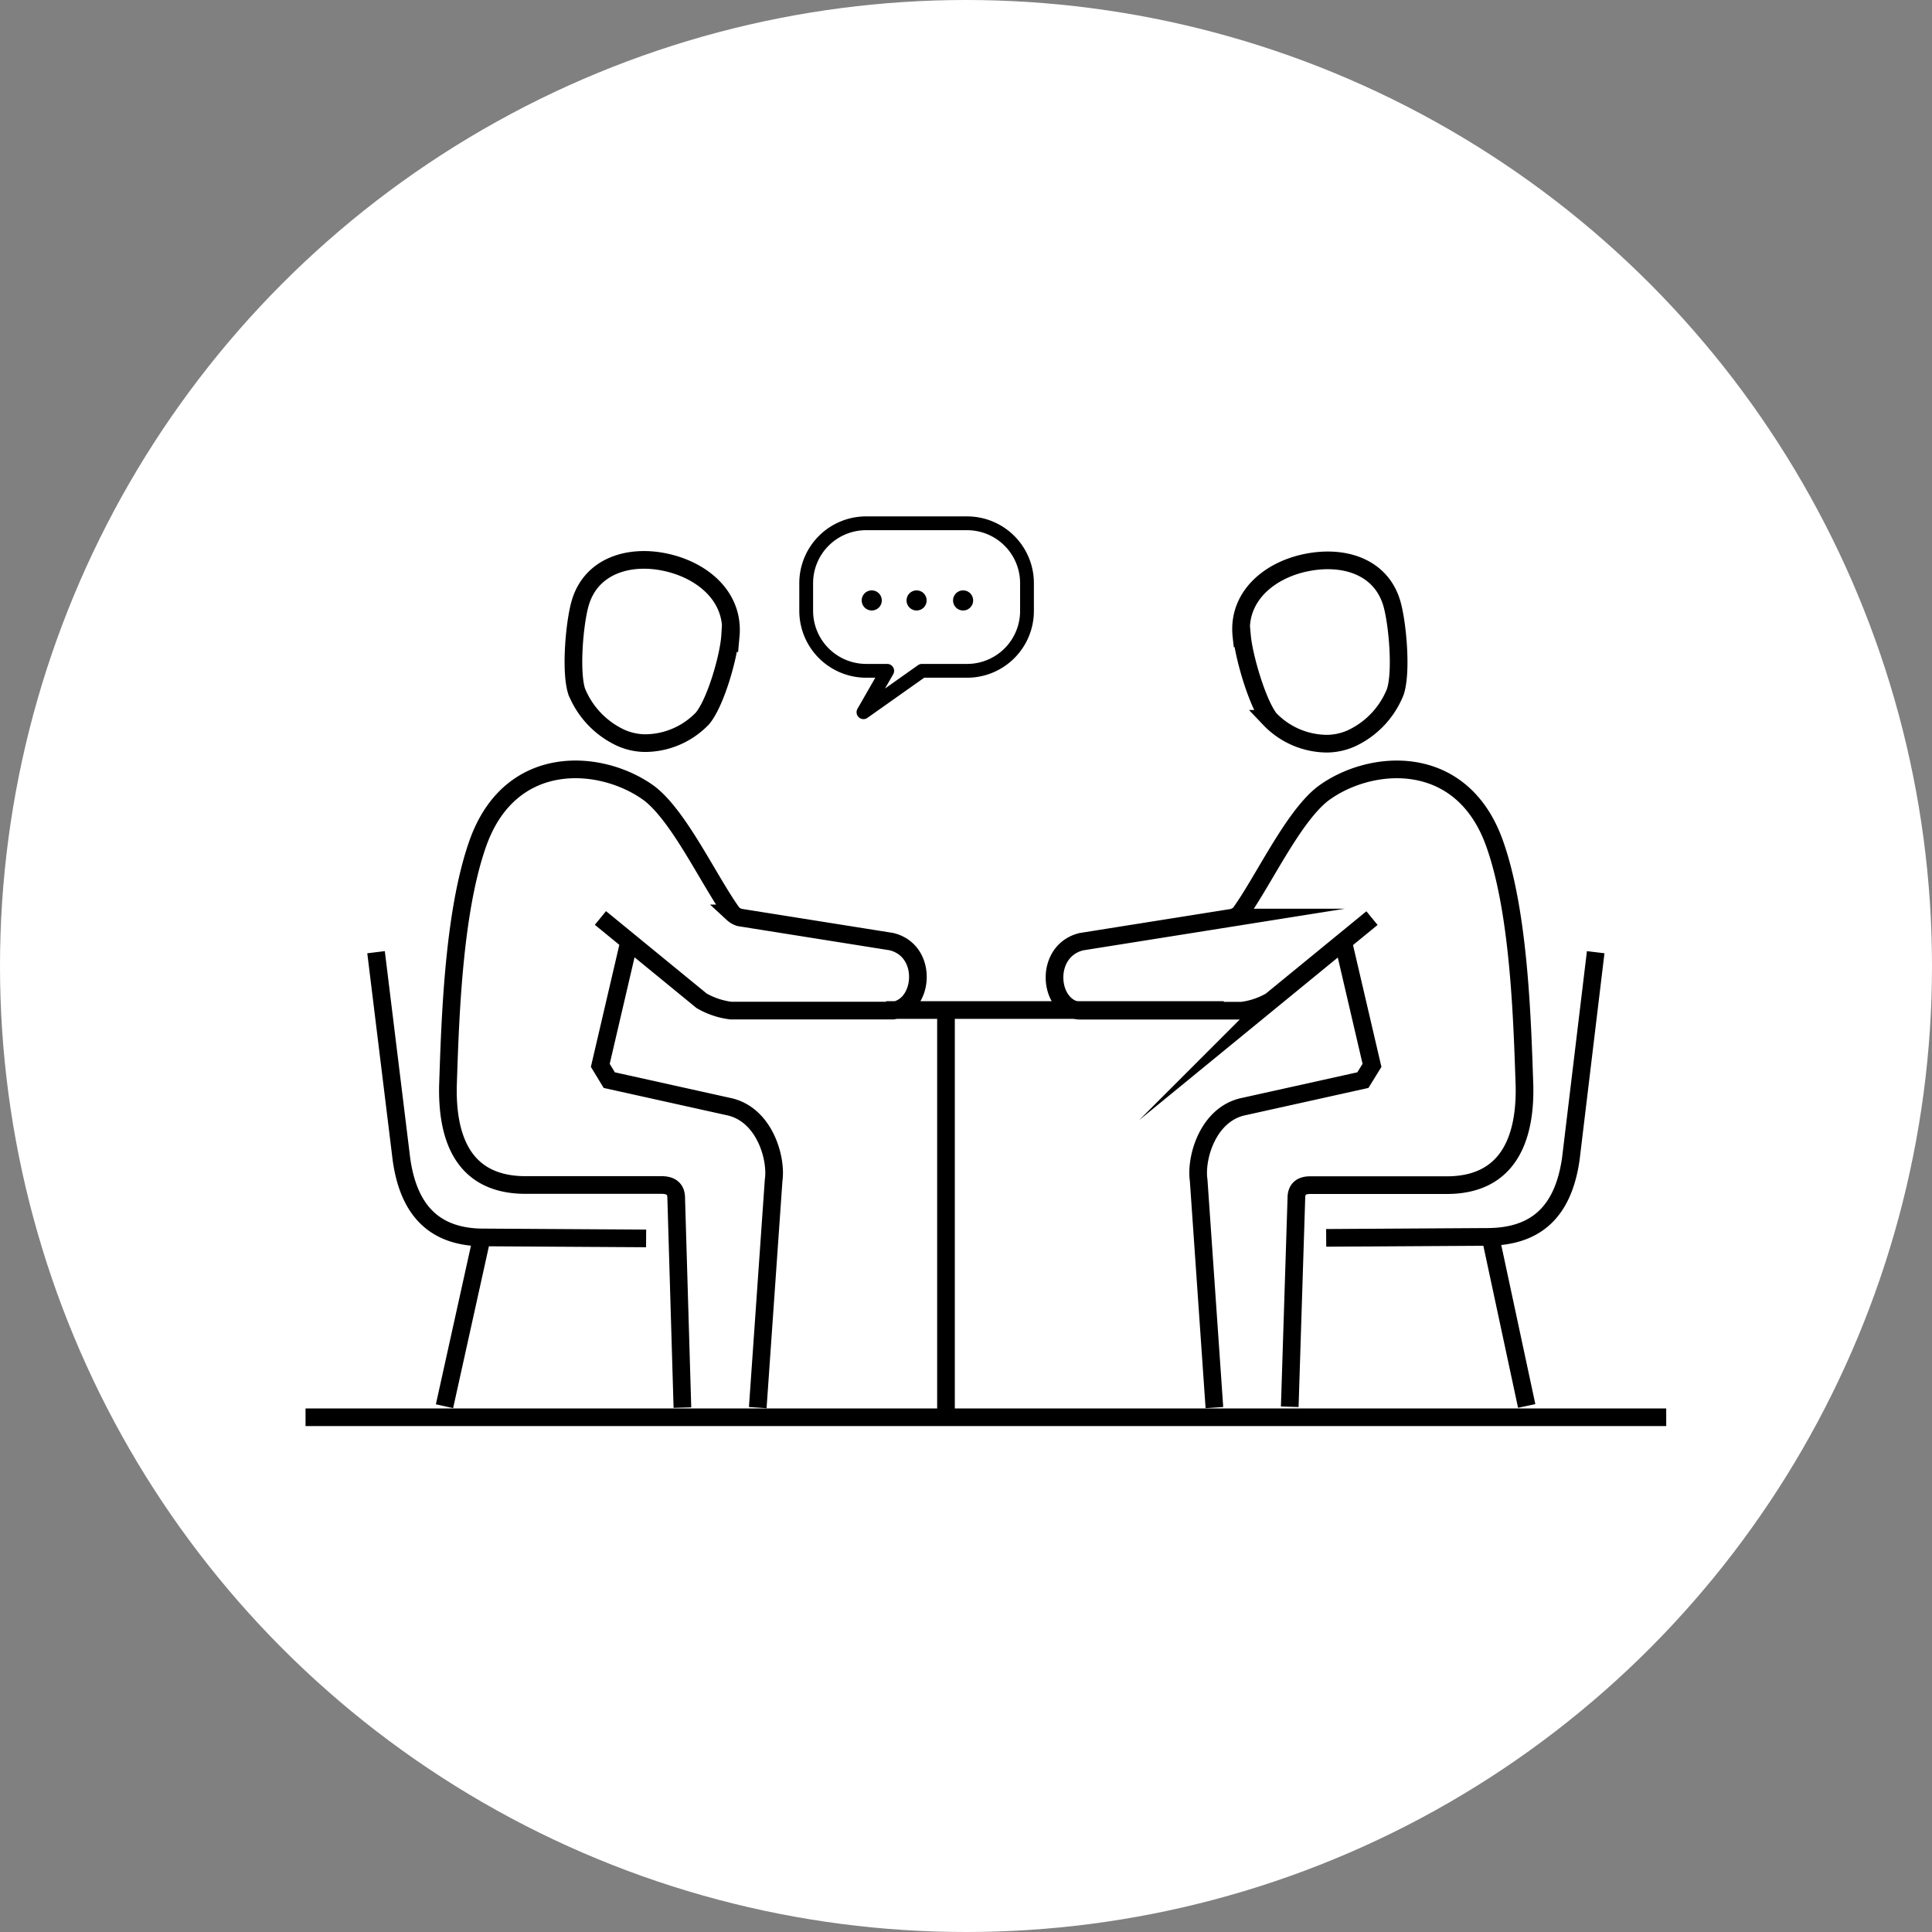
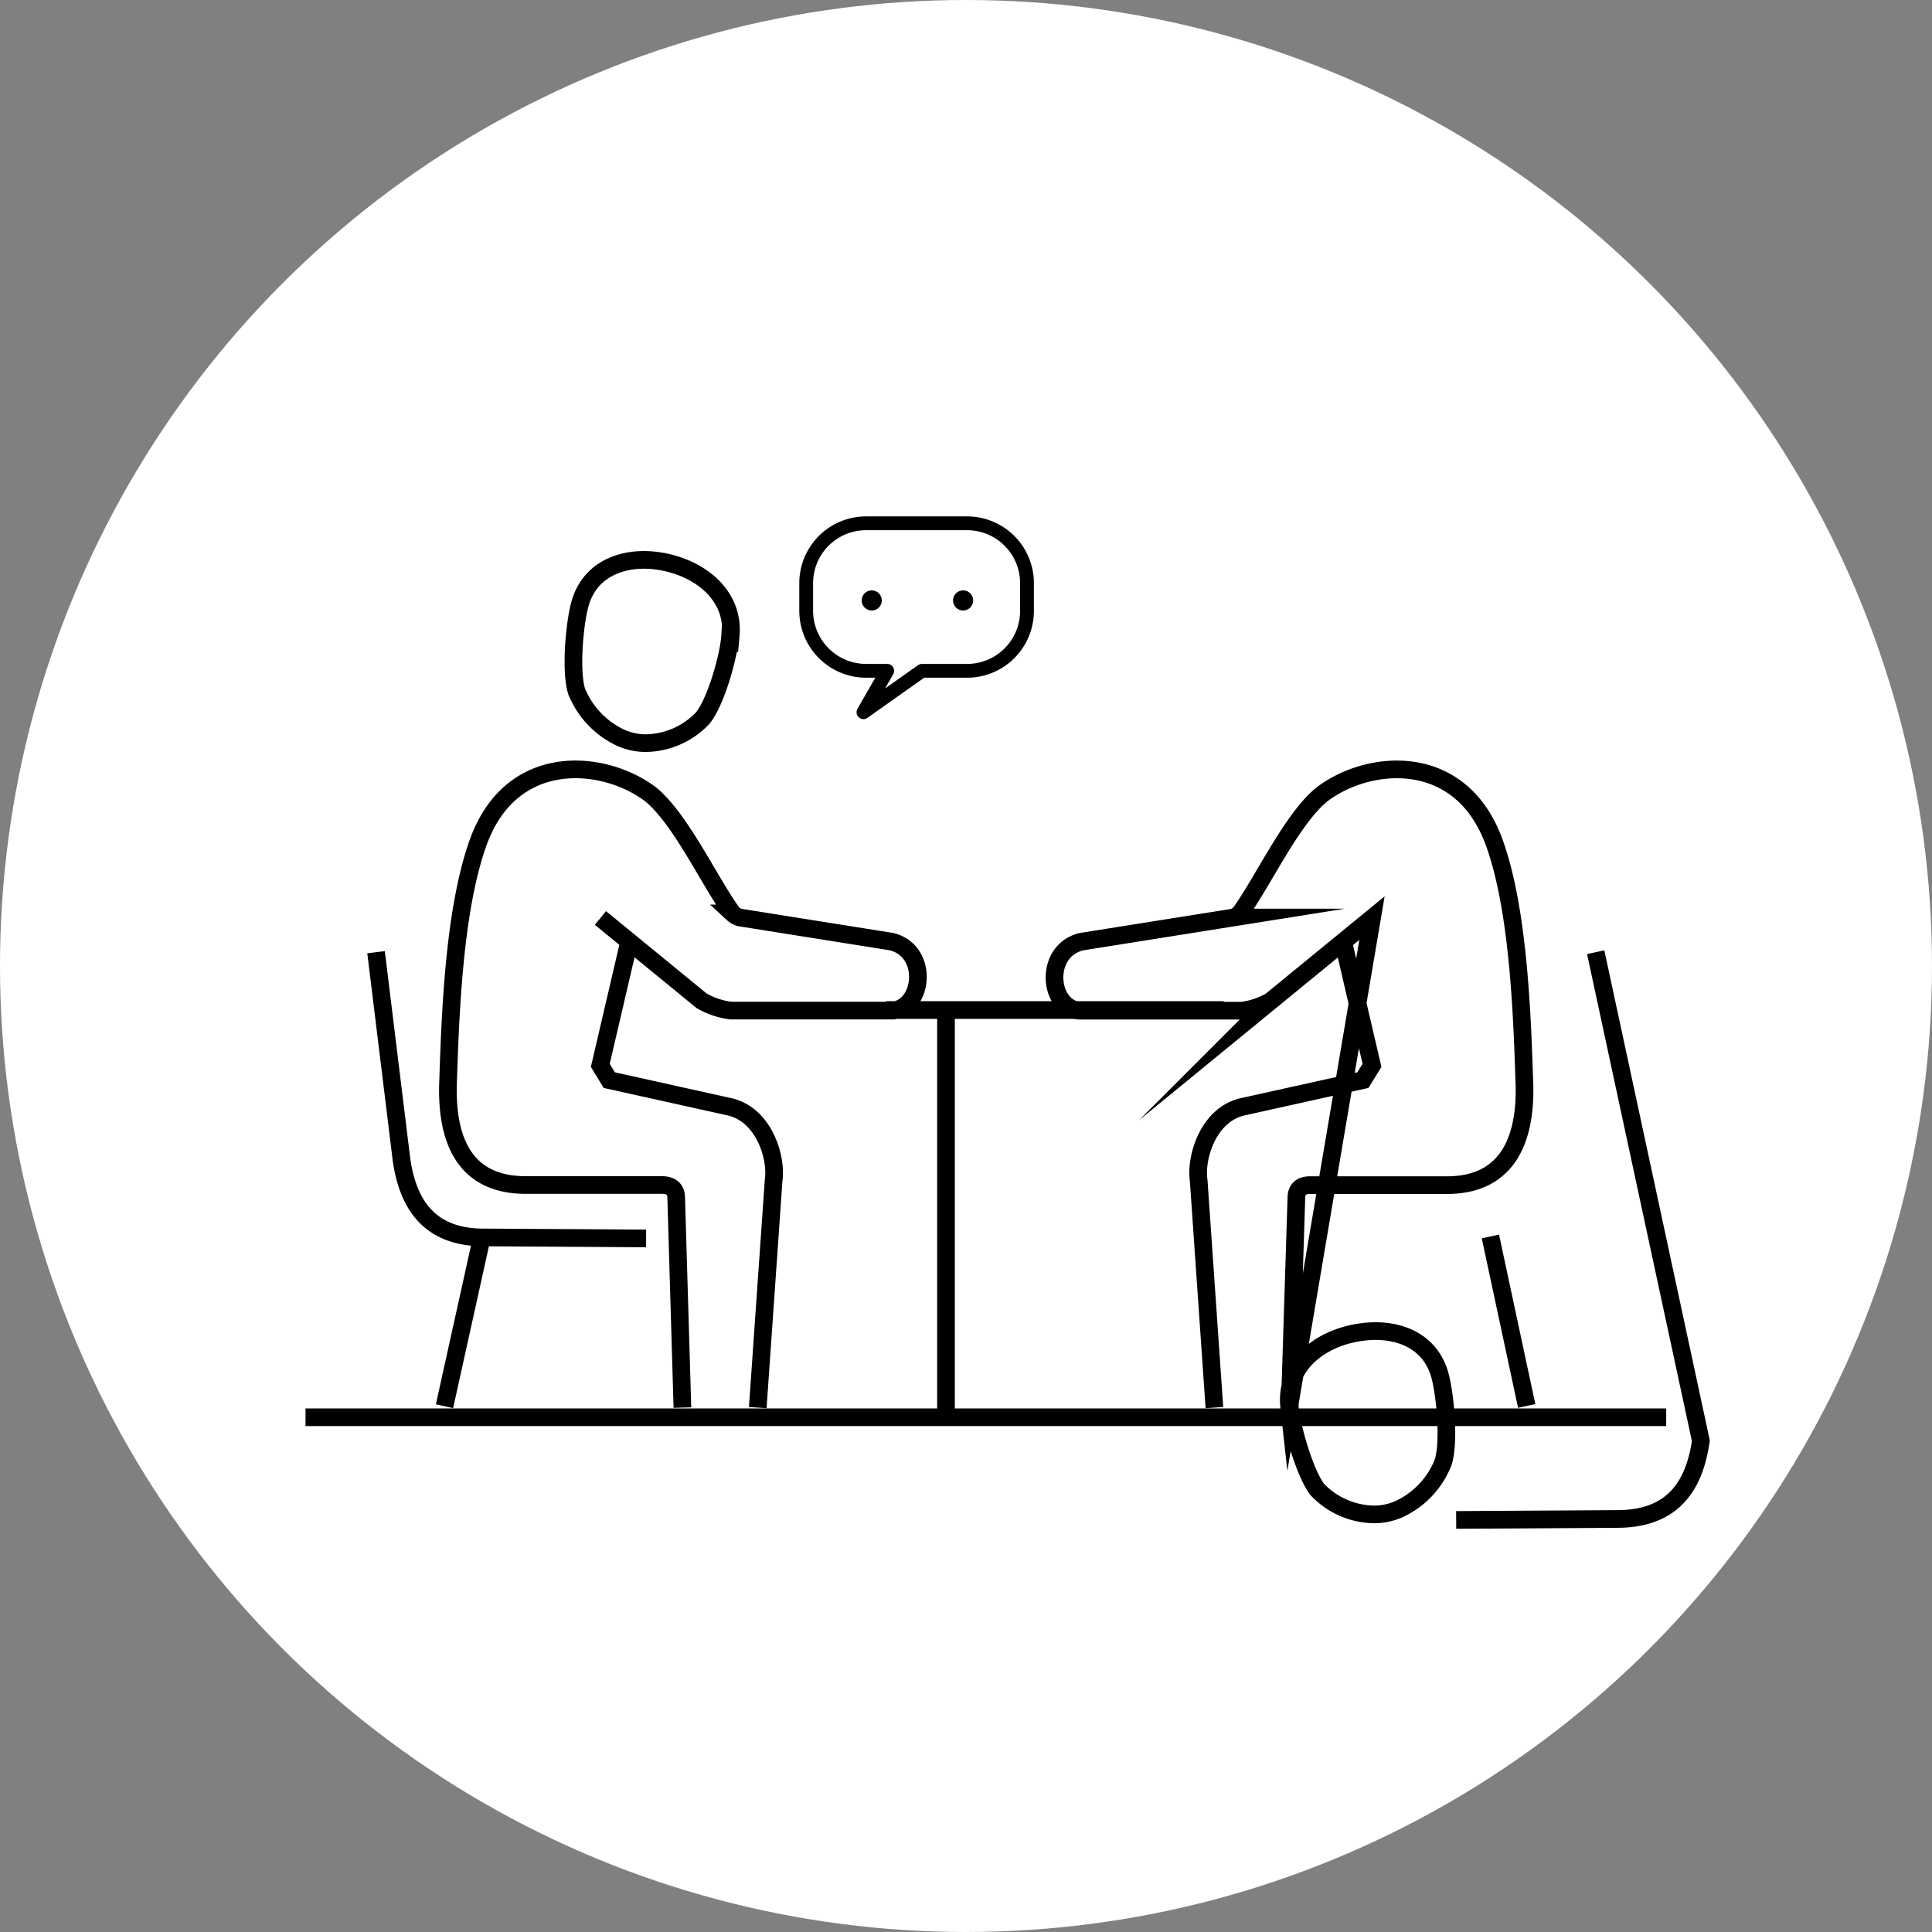
<svg xmlns="http://www.w3.org/2000/svg" width="140" height="140" viewBox="0 0 140 140">
  <rect x="0" y="0" width="140" height="140" fill="#808080" stroke="none" />
  <defs>
    <style>.cls-1{fill:#fff;}.cls-2,.cls-3{fill:none;stroke:#000;}.cls-2{stroke-miterlimit:22.93;stroke-width:1.28px;fill-rule:evenodd;}.cls-3{stroke-linecap:round;stroke-linejoin:round;}</style>
  </defs>
  <g id="レイヤー_2" data-name="レイヤー 2">
    <g id="レイヤー_5" data-name="レイヤー 5">
      <circle class="cls-1" cx="70" cy="70" r="70" />
-       <path class="cls-2" d="M88,102,86.86,85.53c-.24-1.64.68-4.83,3.29-5.35l8.61-1.91.66-1.07-2-8.58m2-2.09-7.33,6a5.61,5.61,0,0,1-2.11.71l-11.78,0c-2.24-.27-2.57-4.32.15-5l11-1.75a1.36,1.36,0,0,0,.49-.29c1.68-2.31,3.81-6.95,6-8.67,3.38-2.54,10.08-3.15,12.47,3.61,1.78,5,2,12.83,2.16,17.56.07,3.54-1,7.18-5.63,7.18H94.94c-.7,0-1,.34-1,.94l-.48,15.12M90,46.09c.13,1.47,1.09,4.82,2,6a5.79,5.79,0,0,0,4.16,1.8,4.44,4.44,0,0,0,1.75-.38,6.26,6.26,0,0,0,3.2-3.38c.48-1.45.16-4.94-.24-6.36-.77-2.71-3.48-3.56-6.22-3s-5,2.51-4.69,5.33Zm6.1,43.61,11.65-.07c3.53,0,5.53-1.79,6.08-5.67L115.63,69m-5,32.88L108,89.6" />
+       <path class="cls-2" d="M88,102,86.86,85.53c-.24-1.64.68-4.83,3.29-5.35l8.61-1.91.66-1.07-2-8.58m2-2.09-7.33,6a5.61,5.61,0,0,1-2.11.71l-11.78,0c-2.24-.27-2.57-4.32.15-5l11-1.75a1.36,1.36,0,0,0,.49-.29c1.68-2.31,3.81-6.95,6-8.67,3.38-2.54,10.08-3.15,12.47,3.61,1.78,5,2,12.83,2.16,17.56.07,3.54-1,7.18-5.63,7.18H94.94c-.7,0-1,.34-1,.94l-.48,15.12c.13,1.47,1.09,4.82,2,6a5.79,5.79,0,0,0,4.16,1.8,4.44,4.44,0,0,0,1.75-.38,6.26,6.26,0,0,0,3.2-3.38c.48-1.45.16-4.94-.24-6.36-.77-2.71-3.48-3.56-6.22-3s-5,2.51-4.69,5.33Zm6.1,43.61,11.65-.07c3.53,0,5.53-1.79,6.08-5.67L115.63,69m-5,32.88L108,89.6" />
      <path class="cls-2" d="M88.68,73.19H70.05M45.5,68.62l-2,8.58.65,1.07,8.61,1.91c2.61.52,3.54,3.71,3.3,5.35L54.91,102m-5.46,0L49,86.81c0-.6-.32-.92-1-.94H38.09c-4.68,0-5.7-3.64-5.63-7.18.16-4.73.38-12.52,2.16-17.56C37,54.37,43.71,55,47.09,57.52c2.19,1.72,4.32,6.36,6,8.67a1.36,1.36,0,0,0,.49.29l11,1.75c2.72.64,2.39,4.69.14,5l-11.77,0a5.61,5.61,0,0,1-2.11-.71l-7.33-6m9.44-20.44c.26-2.82-2-4.74-4.69-5.33s-5.46.26-6.23,3c-.4,1.42-.71,4.91-.24,6.36A6.32,6.32,0,0,0,45,53.47a4.41,4.41,0,0,0,1.75.38,5.79,5.79,0,0,0,4.16-1.8c.95-1.14,1.91-4.49,2-6ZM27.25,69,29.09,84c.54,3.88,2.55,5.71,6.08,5.67l11.65.07M70.05,73.19H64.21m4.34,0v29.52M34.93,89.6l-2.72,12.3m-10.07.8h98.6" />
      <path class="cls-3" d="M70.08,37.92H62.77a4.34,4.34,0,0,0-4.35,4.34v2a4.35,4.35,0,0,0,4.35,4.35h1.52l-1.72,3,4.24-3h3.27a4.34,4.34,0,0,0,4.34-4.35v-2A4.34,4.34,0,0,0,70.08,37.92Z" />
      <circle cx="63.17" cy="43.51" r="0.73" />
-       <circle cx="66.42" cy="43.51" r="0.73" />
      <circle cx="69.79" cy="43.51" r="0.73" />
    </g>
  </g>
</svg>